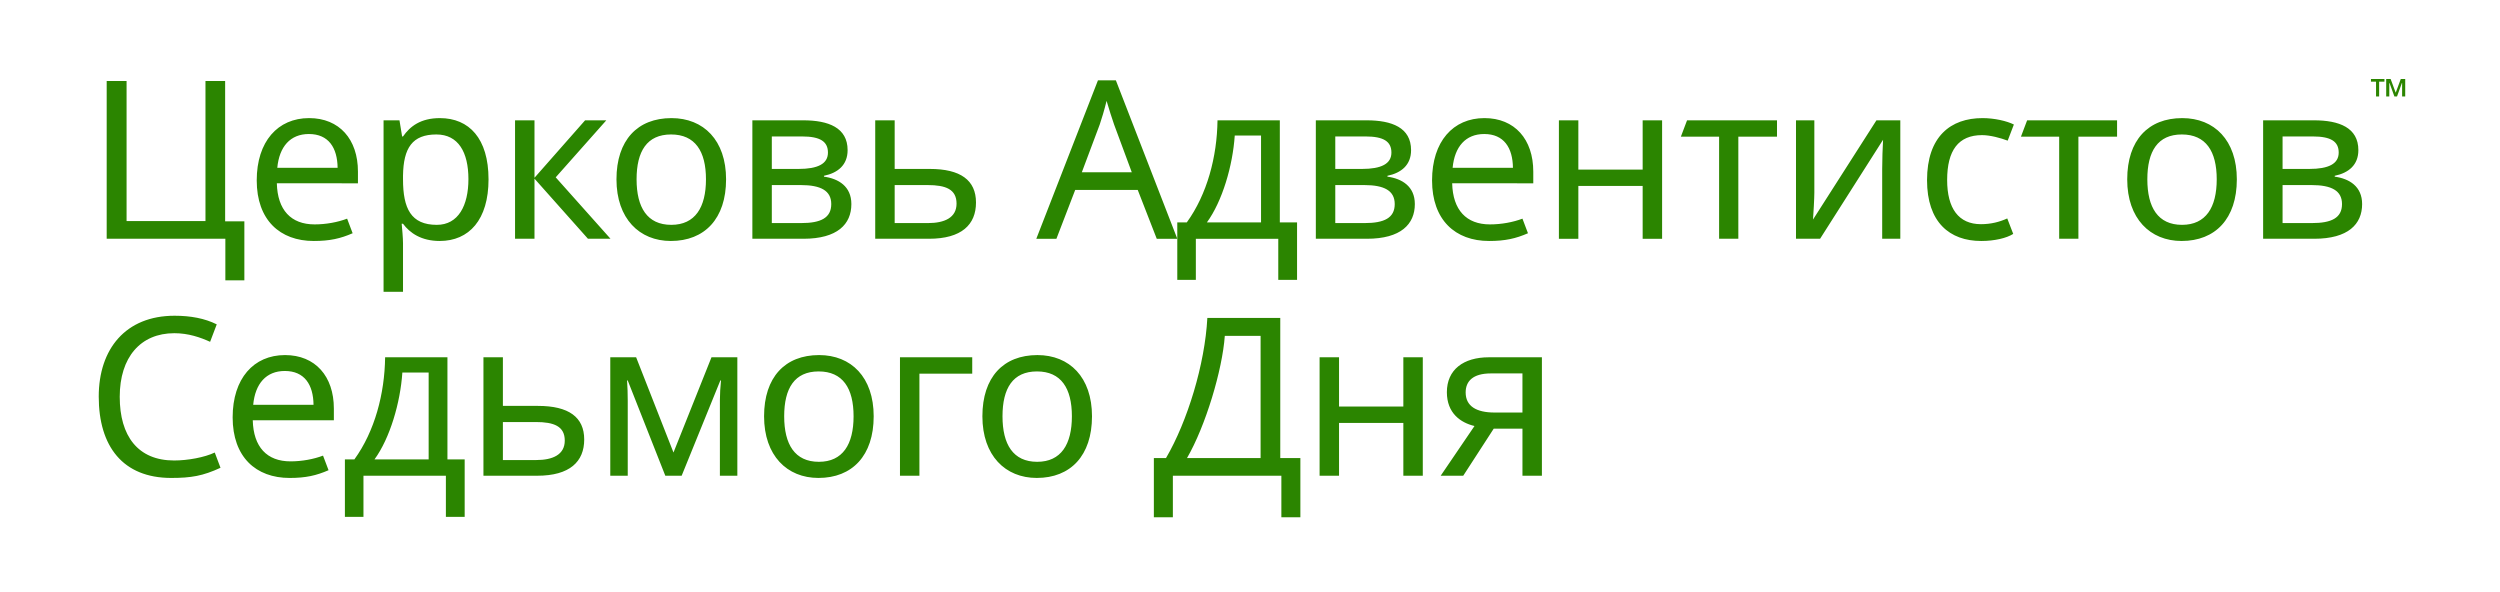
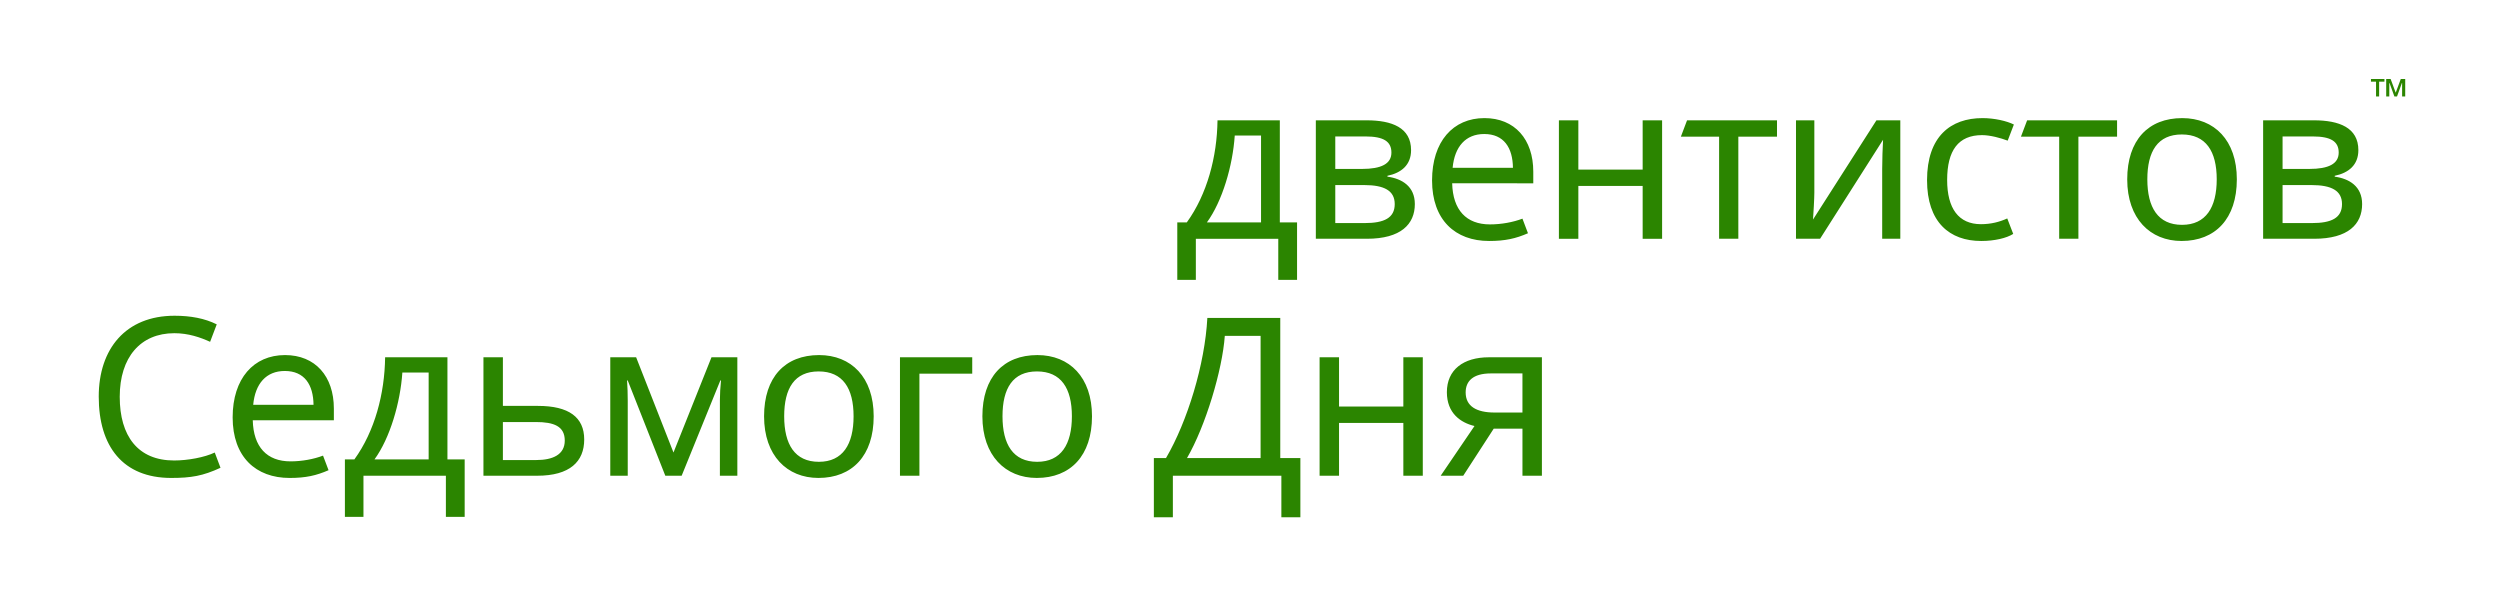
<svg xmlns="http://www.w3.org/2000/svg" viewBox="0 0 633 150">
  <g fill="#2B8500" fill-rule="evenodd">
    <path d="M30.316 100.48c0 9.904 4.588 16.115 13.765 16.115 3.468 0 7.721-.784 10.295-2.014l1.455 3.86c-4.477 2.07-7.443 2.574-12.478 2.574C31.1 121.015 25 113.014 25 100.424c0-12.086 6.827-20.48 19.192-20.48 4.085 0 7.666.673 10.687 2.183l-1.678 4.42c-2.462-1.12-5.484-2.181-9.065-2.181-8.56 0-13.82 6.098-13.82 16.114M64.11 102.494h15.274c-.055-5.092-2.294-8.562-7.273-8.562-4.7 0-7.498 3.19-8.002 8.562m20.424.951v2.965H63.998c.168 6.771 3.581 10.408 9.567 10.408 2.91 0 5.876-.559 8.226-1.455l1.398 3.693c-3.077 1.343-5.763 1.96-9.848 1.96-8.56 0-14.435-5.317-14.435-15.333 0-9.848 5.315-15.779 13.261-15.779 7.666 0 12.366 5.371 12.366 13.541M101.876 94.325c-.504 7.61-3.134 16.619-7.05 21.99h13.708v-21.99h-6.658zm11.415 21.99h4.364v14.548h-4.756v-10.407H92.028v10.407h-4.7v-14.548h2.406c5.148-7.106 7.665-16.618 7.778-25.85h15.779v25.85zM135.669 106.859h-8.337v9.624h8.449c4.14 0 7.218-1.343 7.218-4.924 0-3.637-2.741-4.7-7.33-4.7zm.56-4.085c7.778 0 11.694 2.854 11.694 8.505 0 5.596-3.637 9.177-11.918 9.177h-13.597V90.464h4.924v12.31h8.897zM186.696 120.456h-4.42v-19.138c0-1.565.111-3.3.28-4.978h-.169l-9.792 24.115h-4.14l-9.512-24.115h-.168c.112 1.678.168 3.356.168 5.146v18.97h-4.42V90.463h6.546l9.456 24.117 9.624-24.117h6.547v29.992zM207.34 116.93c6.044 0 8.785-4.42 8.785-11.526 0-7.107-2.741-11.359-8.841-11.359-6.098 0-8.728 4.252-8.728 11.36 0 7.105 2.685 11.525 8.785 11.525m-.112 4.085c-7.946 0-13.765-5.65-13.765-15.61 0-9.905 5.315-15.5 13.933-15.5 8.113 0 13.82 5.595 13.82 15.5 0 9.96-5.427 15.61-13.988 15.61M246.17 94.605h-13.373v25.85h-4.924V90.465h18.297zM262.62 116.93c6.042 0 8.783-4.42 8.783-11.526 0-7.107-2.74-11.359-8.84-11.359-6.099 0-8.729 4.252-8.729 11.36 0 7.105 2.685 11.525 8.785 11.525m-.112 4.085c-7.946 0-13.765-5.65-13.765-15.61 0-9.905 5.315-15.5 13.933-15.5 8.113 0 13.82 5.595 13.82 15.5 0 9.96-5.427 15.61-13.988 15.61M310.12 85.036c-.616 8.673-4.868 22.83-9.568 30.942h18.631V85.036h-9.064zm14.044 30.942h5.092v14.996h-4.813v-10.519h-27.472v10.52h-4.813v-14.997h3.077c5.428-9.288 9.85-23.724 10.464-35.474h18.465v35.474zM339.045 102.942h16.282V90.464h4.924v29.992h-4.924v-13.373h-16.282v13.373h-4.924V90.464h4.924zM378.433 104.452h7.05V94.55h-8.001c-4.588 0-6.378 2.013-6.378 4.811 0 3.47 2.685 5.093 7.329 5.093zm-13.652 16.003l8.56-12.59c-3.524-.839-6.994-3.245-6.994-8.56 0-5.707 4.197-8.84 10.632-8.84h13.429v29.99h-4.924v-11.918h-7.275l-7.721 11.918h-5.707z" />
    <g>
-       <path d="M52.026 20.505v35.474H32.05V20.505h-5.036v39.95h30.047v10.52h4.813v-14.94h-4.868v-35.53zM70.208 42.495h15.275c-.056-5.092-2.294-8.562-7.274-8.562-4.7 0-7.498 3.19-8.001 8.562m20.423.95v2.966H70.096c.168 6.77 3.581 10.407 9.568 10.407 2.909 0 5.875-.558 8.226-1.454l1.398 3.693c-3.077 1.343-5.764 1.959-9.848 1.959-8.561 0-14.436-5.316-14.436-15.332 0-9.849 5.315-15.78 13.261-15.78 7.666 0 12.366 5.371 12.366 13.541M102.043 44.453v.95c0 7.386 2.015 11.528 8.562 11.528 5.426 0 8-4.87 8-11.582 0-6.827-2.574-11.303-8.113-11.303-6.098 0-8.337 3.413-8.449 10.407m21.654.95c0 10.24-4.924 15.611-12.366 15.611-4.643 0-7.554-2.014-9.288-4.364h-.336c.112 1.288.336 3.526.336 4.925v12.31h-4.924v-43.42h4.028l.672 4.085h.224c1.791-2.575 4.477-4.645 9.345-4.645 7.385 0 12.309 5.148 12.309 15.499M153.518 30.464L140.705 44.9l13.876 15.555h-5.708l-13.54-15.22v15.22h-4.923v-29.99h4.923v14.547l12.814-14.548zM169.967 56.93c6.043 0 8.784-4.42 8.784-11.526 0-7.107-2.741-11.359-8.841-11.359-6.098 0-8.728 4.252-8.728 11.36 0 7.105 2.685 11.525 8.785 11.525m-.112 4.085c-7.946 0-13.765-5.65-13.765-15.61 0-9.905 5.315-15.5 13.933-15.5 8.113 0 13.82 5.595 13.82 15.5 0 9.96-5.427 15.61-13.988 15.61M202.753 46.859h-7.33v9.624h7.442c4.924 0 7.61-1.287 7.61-4.812 0-3.414-2.686-4.812-7.722-4.812m.336-12.31h-7.666v8.225h6.77c4.869 0 7.443-1.287 7.443-4.141 0-2.797-1.96-4.084-6.547-4.084m5.539 9.959v.225c3.693.503 6.938 2.462 6.938 6.938 0 5.09-3.525 8.785-12.141 8.785h-12.926V30.464h12.869c6.379 0 11.247 1.847 11.247 7.554 0 3.749-2.462 5.764-5.987 6.49M234.868 46.859h-8.337v9.624h8.45c4.14 0 7.217-1.343 7.217-4.924 0-3.637-2.74-4.7-7.33-4.7zm.56-4.085c7.778 0 11.694 2.854 11.694 8.505 0 5.596-3.637 9.177-11.918 9.177h-13.597V30.464h4.924v12.31h8.897zM282.089 31.528c-.336-.896-1.511-4.59-1.902-5.987-.56 2.294-1.287 4.7-1.735 5.987l-4.532 12.086h12.646l-4.477-12.086zm5.987 16.562H272.24l-4.756 12.366h-5.091l15.61-40.12h4.533l15.555 40.12h-5.203l-4.813-12.366z" />
      <path d="M312.637 34.325c-.504 7.61-3.134 16.619-7.05 21.99h13.708v-21.99h-6.658zm11.415 21.99h4.364v14.548h-4.756V60.456h-20.871v10.407h-4.7V56.315h2.406c5.148-7.106 7.665-16.618 7.778-25.85h15.779v25.85zM345.423 46.859h-7.33v9.624h7.442c4.924 0 7.61-1.287 7.61-4.812 0-3.414-2.686-4.812-7.722-4.812m.336-12.31h-7.666v8.225h6.77c4.869 0 7.443-1.287 7.443-4.141 0-2.797-1.96-4.084-6.547-4.084m5.539 9.959v.225c3.693.503 6.938 2.462 6.938 6.938 0 5.09-3.525 8.785-12.141 8.785h-12.926V30.464h12.869c6.379 0 11.247 1.847 11.247 7.554 0 3.749-2.462 5.764-5.987 6.49M367.803 42.495h15.275c-.056-5.092-2.294-8.562-7.274-8.562-4.7 0-7.498 3.19-8.001 8.562m20.423.95v2.966H367.69c.168 6.77 3.58 10.407 9.568 10.407 2.909 0 5.875-.558 8.226-1.454l1.398 3.693c-3.077 1.343-5.764 1.959-9.848 1.959-8.561 0-14.436-5.316-14.436-15.332 0-9.849 5.315-15.78 13.26-15.78 7.667 0 12.367 5.371 12.367 13.541M399.638 42.942h16.283V30.464h4.924v29.992h-4.924V47.083h-16.283v13.373h-4.924V30.464h4.924zM440.146 34.605v25.85h-4.869v-25.85h-9.68l1.567-4.141h22.774v4.14zM459.392 48.761c0 1.398-.225 5.315-.336 6.826l16.059-25.123h6.043v29.991h-4.588v-17.68c0-1.736.11-5.932.223-7.387l-15.947 25.067h-6.1v-29.99h4.646V48.76zM487.925 45.627c0-11.078 5.986-15.723 14.044-15.723 3.02 0 6.155.728 7.945 1.623l-1.566 4.084c-1.791-.67-4.42-1.398-6.49-1.398-5.988 0-8.841 3.86-8.841 11.358 0 7.218 2.909 11.191 8.56 11.191 2.518 0 4.7-.56 6.659-1.454l1.51 3.916c-1.678 1.063-4.7 1.791-8.113 1.791-8.001 0-13.708-4.756-13.708-15.388M526.25 34.605v25.85h-4.867v-25.85h-9.681l1.568-4.141h22.772v4.14zM552.49 56.93c6.043 0 8.785-4.42 8.785-11.526 0-7.107-2.742-11.359-8.84-11.359-6.099 0-8.729 4.252-8.729 11.36 0 7.105 2.685 11.525 8.784 11.525m-.11 4.085c-7.948 0-13.766-5.65-13.766-15.61 0-9.905 5.315-15.5 13.933-15.5 8.113 0 13.82 5.595 13.82 15.5 0 9.96-5.428 15.61-13.988 15.61M585.277 46.859h-7.33v9.624h7.441c4.924 0 7.61-1.287 7.61-4.812 0-3.414-2.686-4.812-7.72-4.812m.334-12.31h-7.665v8.225h6.77c4.868 0 7.442-1.287 7.442-4.141 0-2.797-1.958-4.084-6.547-4.084m5.54 9.959v.225c3.692.503 6.938 2.462 6.938 6.938 0 5.09-3.525 8.785-12.142 8.785h-12.925V30.464h12.87c6.378 0 11.245 1.847 11.245 7.554 0 3.749-2.462 5.764-5.986 6.49M604.188 20h1.119l1.286 3.47L607.88 20H609v4.421h-.784V21.008h-.056l-1.231 3.413h-.671l-1.231-3.413h-.057v3.413h-.783v-4.42zm-2.574.672h-1.288V20h3.413v.672h-1.343v3.75h-.782v-3.75z" />
    </g>
  </g>
</svg>